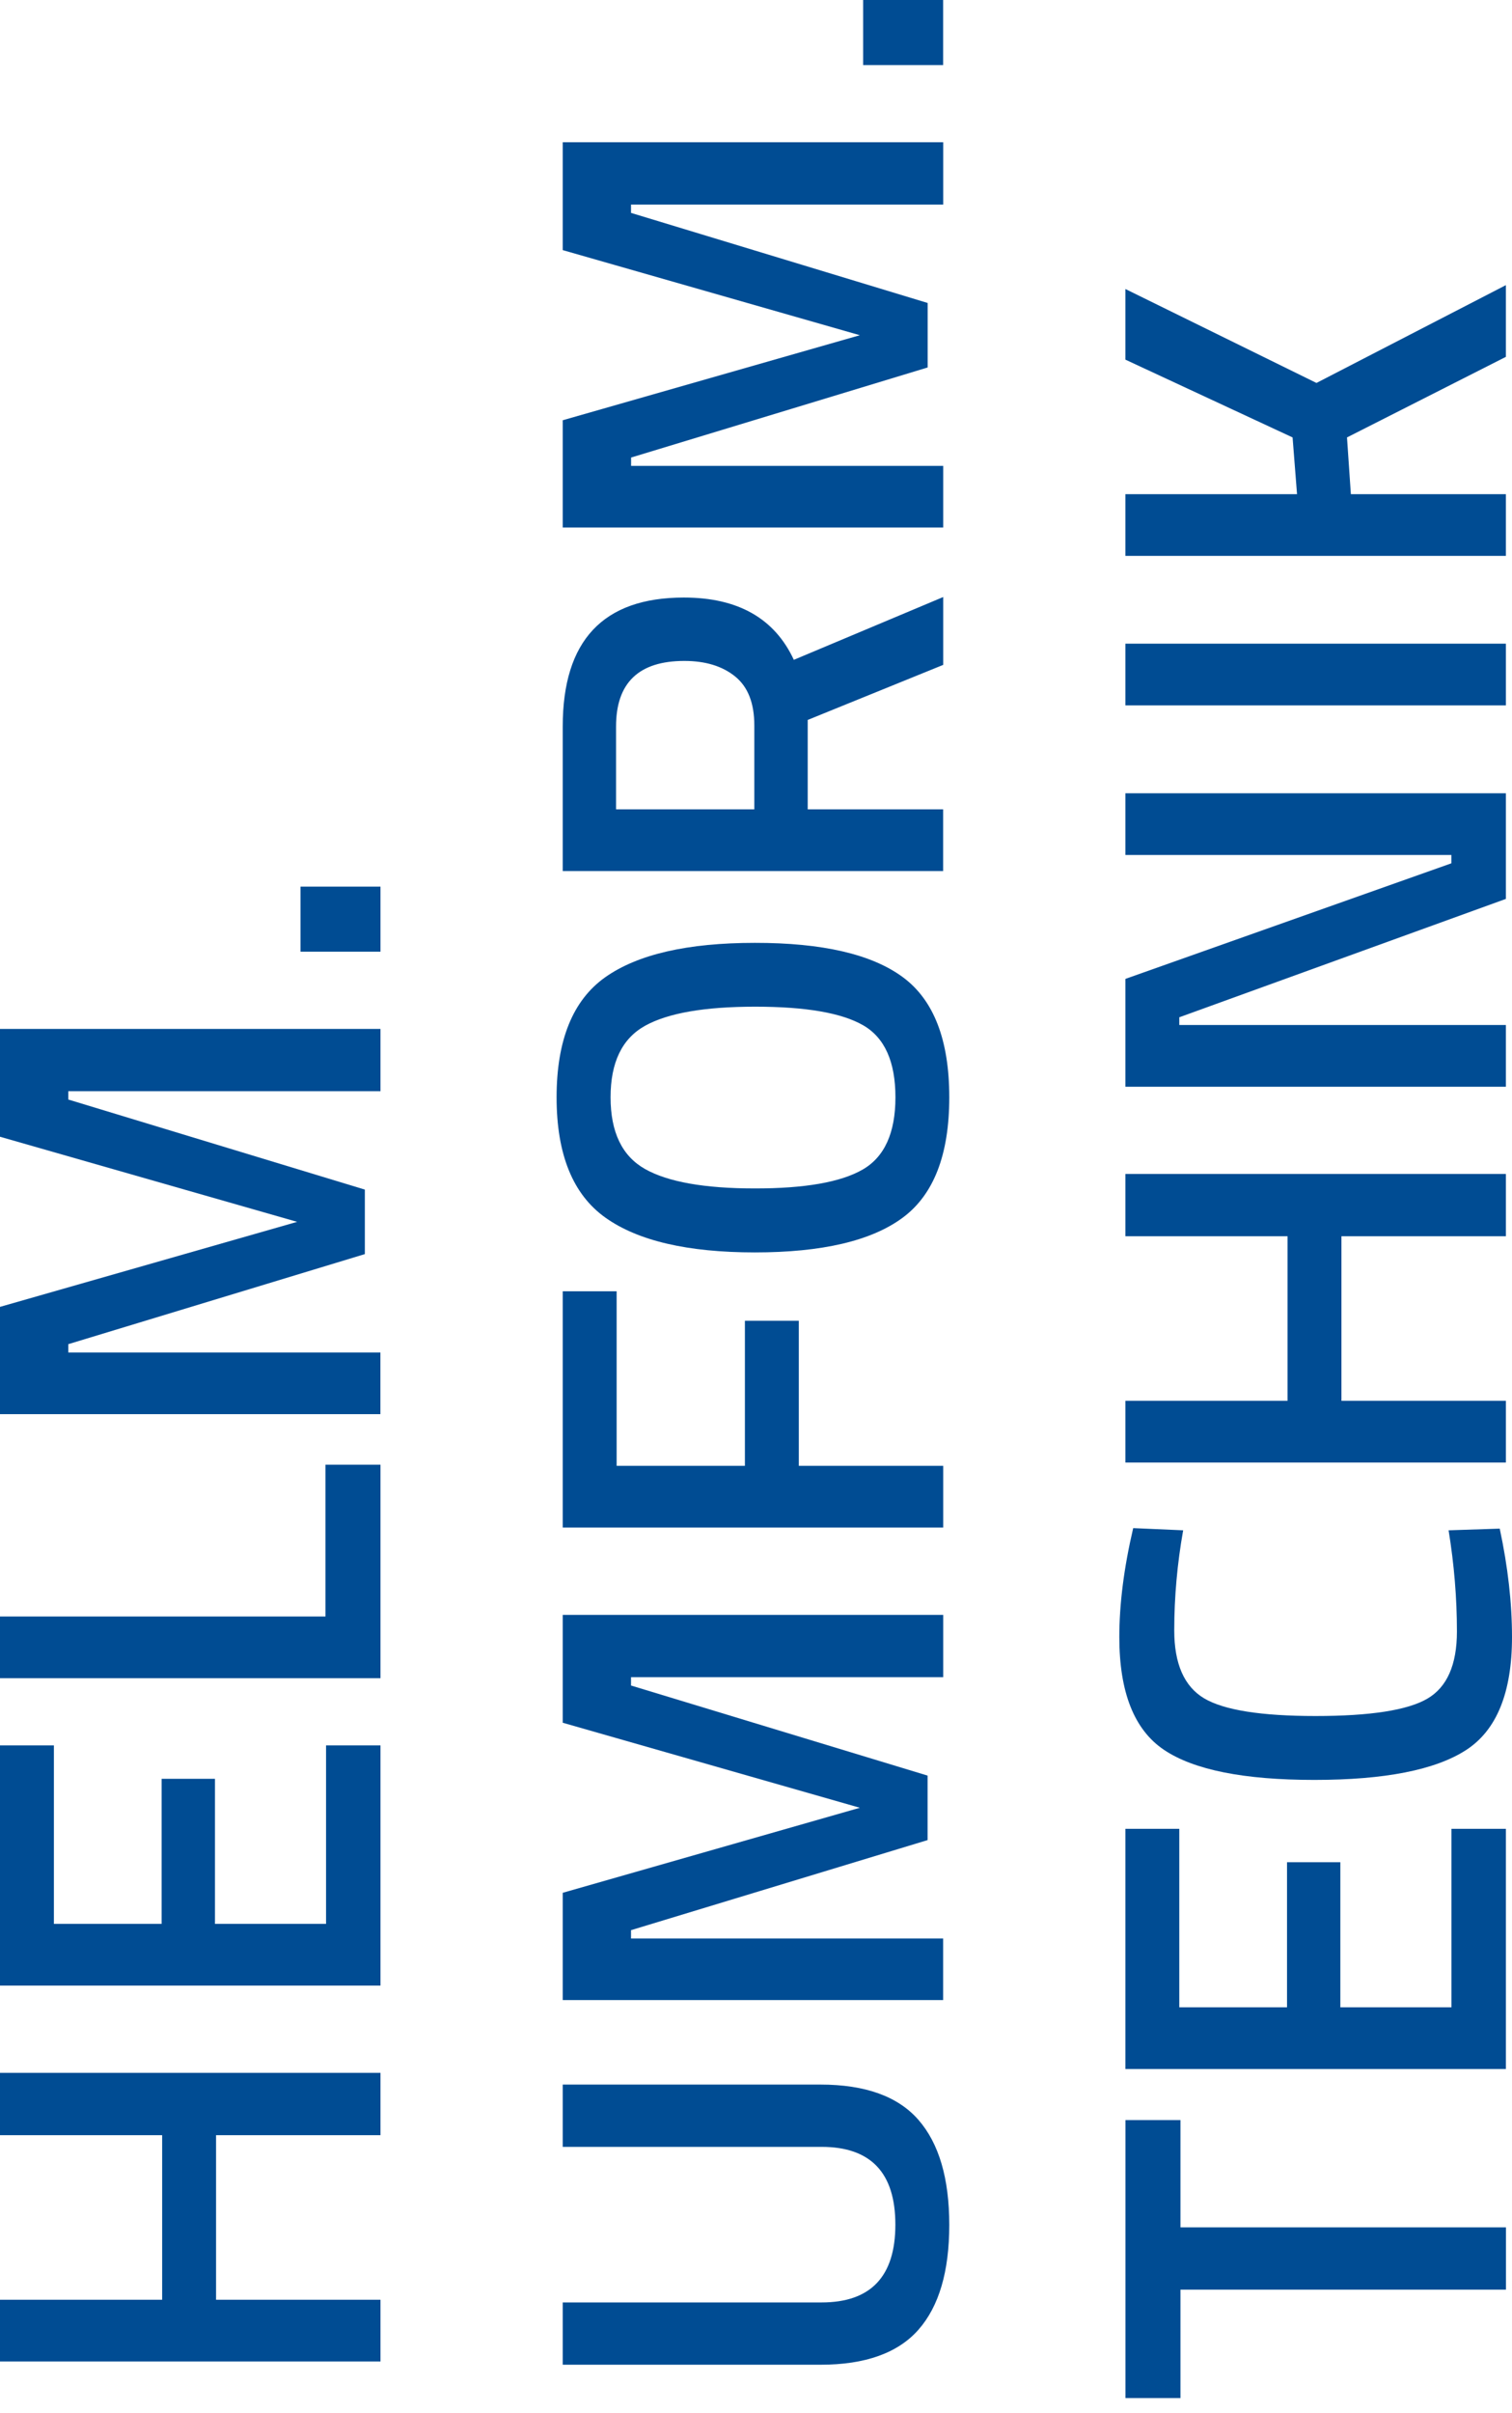
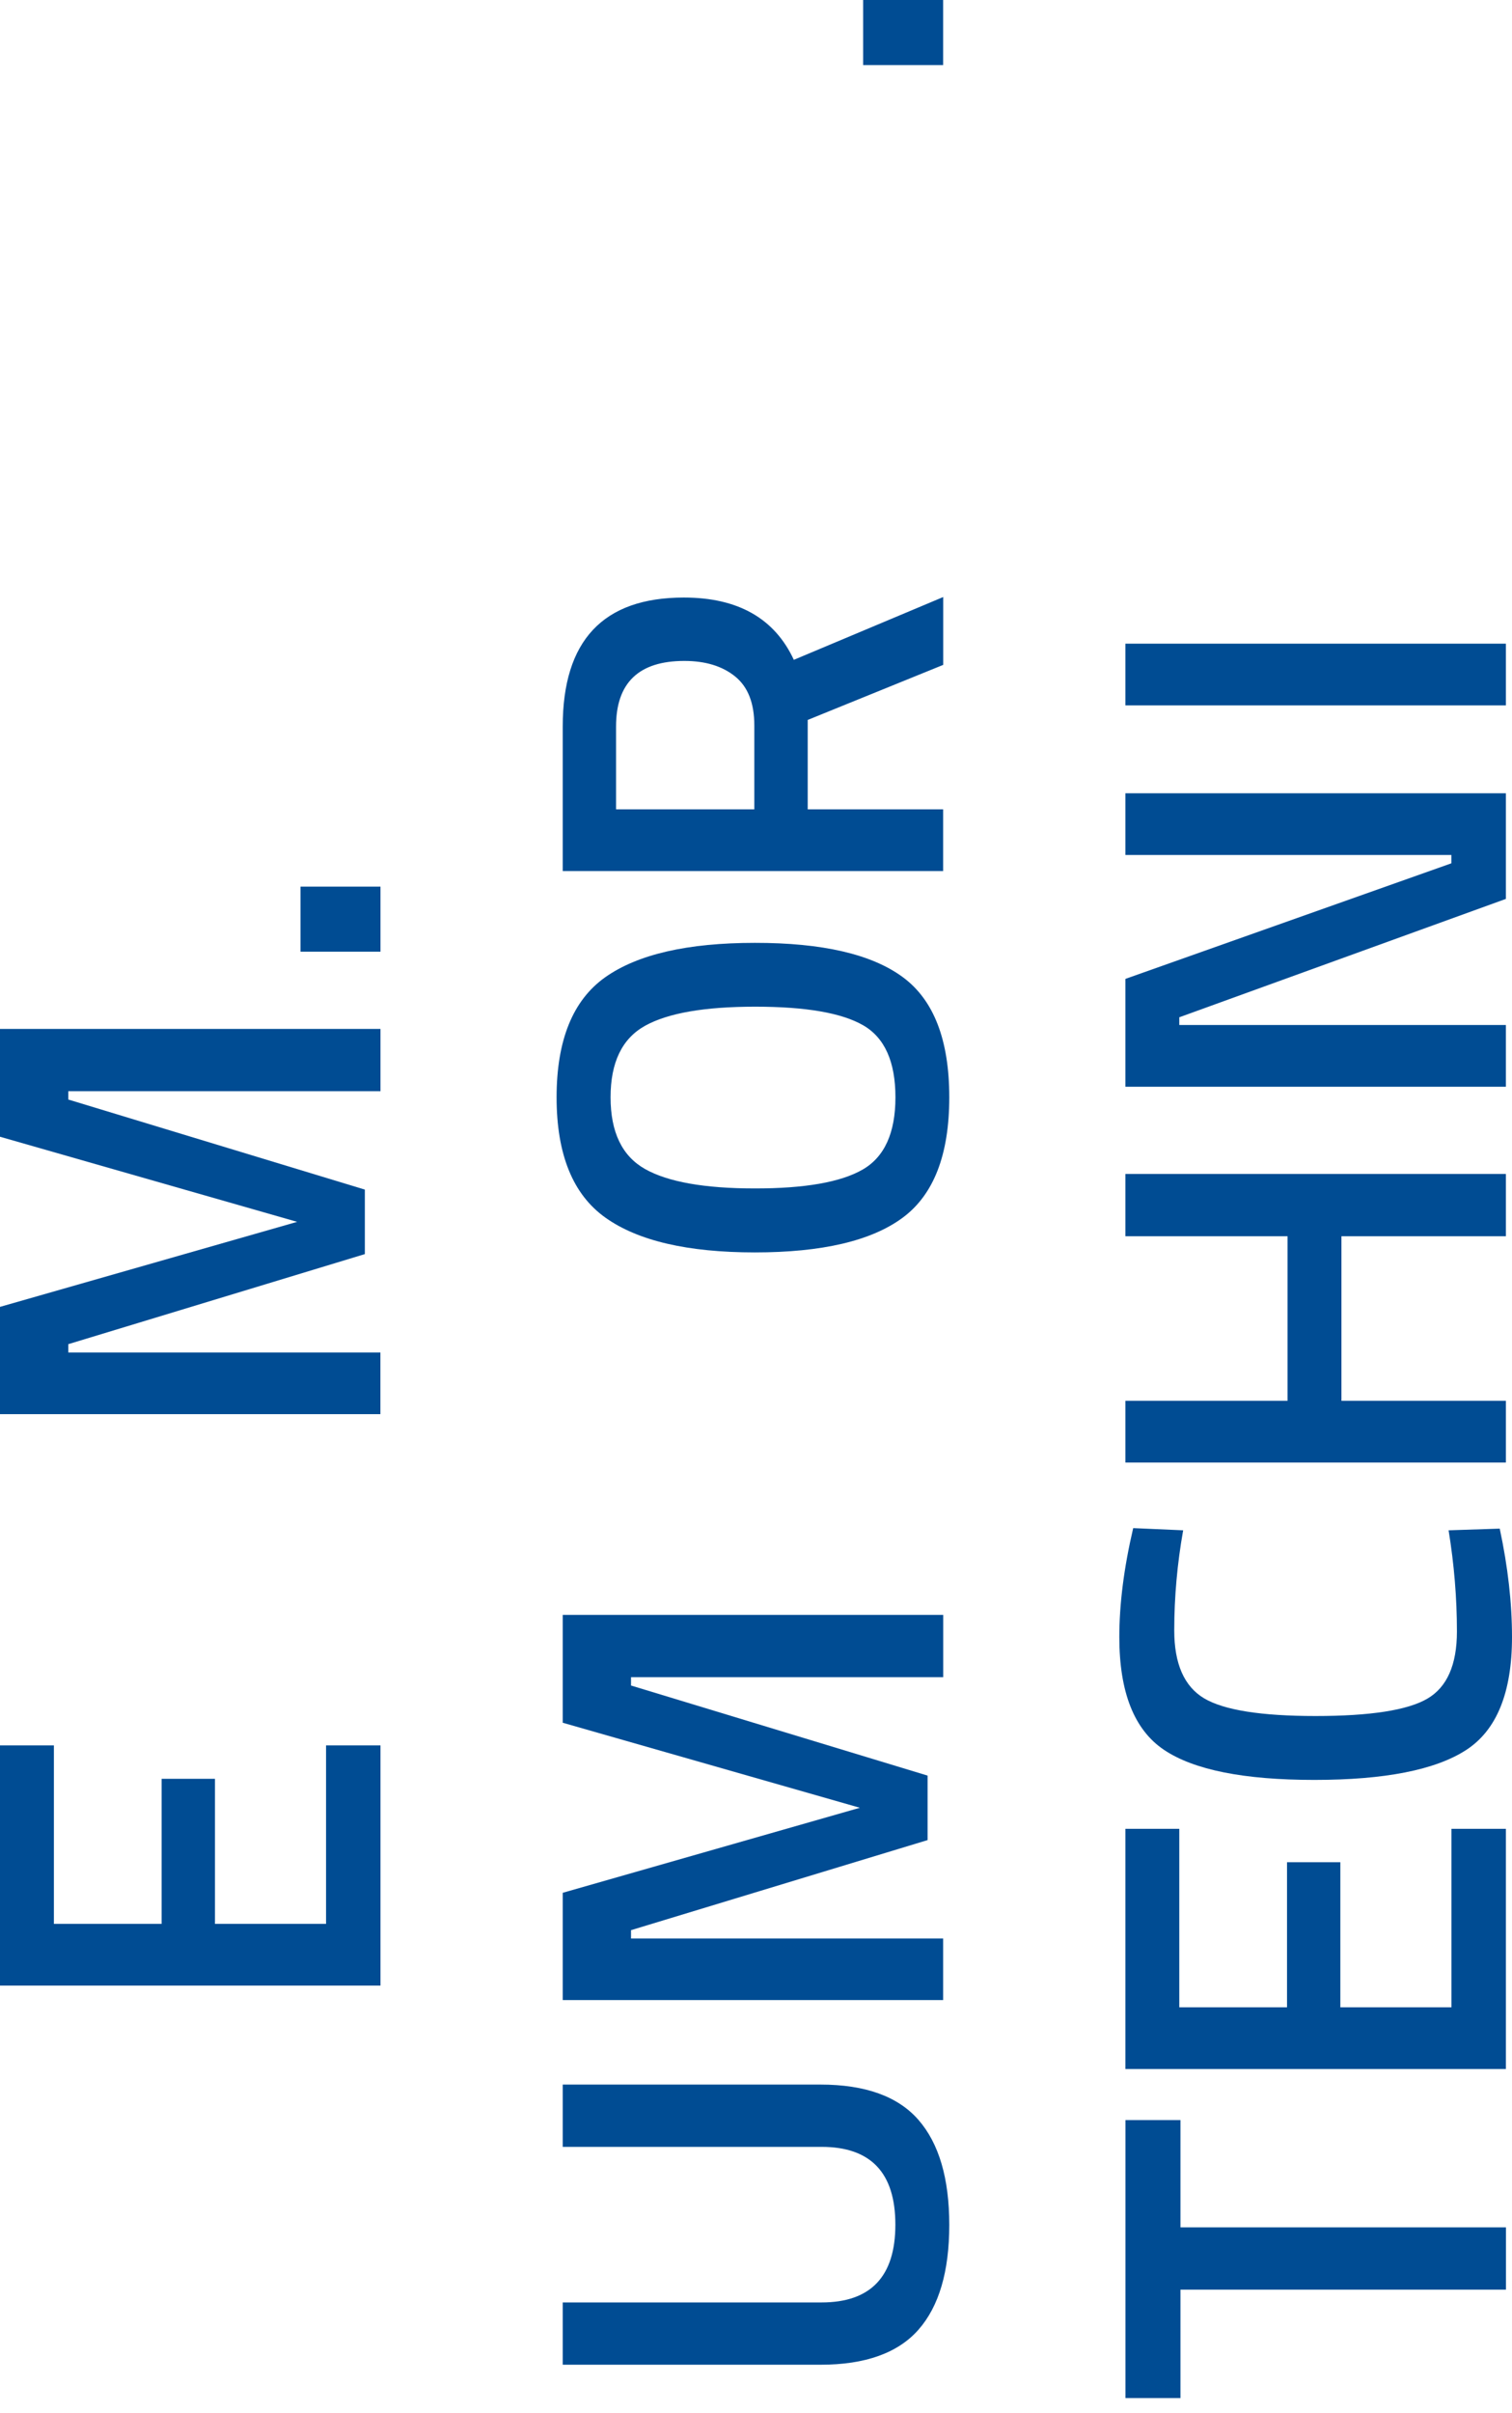
<svg xmlns="http://www.w3.org/2000/svg" version="1.1" id="Ebene_1" x="0px" y="0px" viewBox="0 0 207 330" style="enable-background:new 0 0 207 330;" xml:space="preserve">
  <style type="text/css">
	.st0{fill:#004C93;}
</style>
  <g>
-     <path class="st0" d="M52.09,292.04H29.58v22.51h22.51v8.44H0v-8.44h22.2v-22.51H0v-8.52h52.09V292.04z" />
    <path class="st0" d="M52.09,271.58H0v-32.85h7.38v24.41h14.75V243.3h7.3v19.84h15.21v-24.41h7.45V271.58z" />
-     <path class="st0" d="M52.09,200.34v29.2H0v-8.44h44.56v-20.76H52.09z" />
    <path class="st0" d="M52.09,193.42H0v-14.67l40.68-11.63L0,155.48v-14.75h52.09v8.52H9.35v1.14l40.6,12.32v8.82l-40.6,12.32v1.14   h42.73V193.42z" />
    <path class="st0" d="M52.09,130.17H41.14v-8.9h10.95V130.17z" />
    <path class="st0" d="M112.47,314.92c6.74,0,10.11-3.55,10.11-10.64c0-7.1-3.37-10.64-10.11-10.64H77.04v-8.52h35.28   c6.13,0,10.61,1.61,13.42,4.83c2.81,3.22,4.22,8.01,4.22,14.37c0,6.36-1.41,11.14-4.22,14.33c-2.81,3.19-7.29,4.79-13.42,4.79   H77.04v-8.52H112.47z" />
    <path class="st0" d="M129.12,273.56H77.04v-14.67l40.68-11.63l-40.68-11.63v-14.75h52.09v8.52H86.39v1.14l40.6,12.32v8.82   l-40.6,12.32v1.14h42.73V273.56z" />
-     <path class="st0" d="M129.12,208.93H77.04v-32.31h7.38v23.87h17.56v-19.84h7.38v19.84h19.77V208.93z" />
    <path class="st0" d="M123.57,133.63c4.26,3.12,6.39,8.6,6.39,16.46c0,7.86-2.14,13.36-6.43,16.5c-4.28,3.14-11.01,4.71-20.19,4.71   c-9.17,0-15.99-1.58-20.45-4.75c-4.46-3.17-6.69-8.65-6.69-16.46c0-7.81,2.22-13.28,6.65-16.42c4.44-3.14,11.27-4.71,20.49-4.71   C112.57,128.95,119.32,130.51,123.57,133.63z M118.1,159.97c2.99-1.72,4.49-5.02,4.49-9.88c0-4.87-1.47-8.15-4.41-9.85   c-2.94-1.7-7.87-2.55-14.79-2.55c-6.92,0-11.95,0.87-15.09,2.62c-3.14,1.75-4.71,5.01-4.71,9.77c0,4.77,1.57,8.03,4.71,9.81   c3.14,1.77,8.15,2.66,15.02,2.66C110.18,162.56,115.11,161.69,118.1,159.97z" />
    <path class="st0" d="M110.57,110.7h18.55v8.44H77.04V99.37c0-11.76,5.53-17.64,16.58-17.64c7.4,0,12.42,2.84,15.06,8.52l20.45-8.59   v9.28l-18.55,7.53V110.7z M93.69,90.4c-6.24,0-9.35,2.99-9.35,8.97v11.33h18.93V99.22c0-3.04-0.87-5.27-2.62-6.69   C98.9,91.11,96.58,90.4,93.69,90.4z" />
-     <path class="st0" d="M129.12,72.15H77.04V57.48l40.68-11.63L77.04,34.21V19.46h52.09v8.52H86.39v1.14L127,41.44v8.82l-40.6,12.32   v1.14h42.73V72.15z" />
    <path class="st0" d="M129.12,8.9h-10.95V0h10.95V8.9z" />
    <path class="st0" d="M161.61,328h-7.53v-38.02h7.53v14.67h44.56v8.52h-44.56V328z" />
    <path class="st0" d="M206.16,282.99h-52.09v-32.85h7.38v24.41h14.75v-19.84h7.3v19.84h15.21v-24.41h7.45V282.99z" />
    <path class="st0" d="M207,223.91c0,7.6-2.1,12.76-6.31,15.47c-4.21,2.71-11.13,4.07-20.76,4.07c-9.63,0-16.49-1.37-20.57-4.11   c-4.08-2.74-6.12-7.88-6.12-15.43c0-4.51,0.63-9.48,1.9-14.9l6.84,0.3c-0.81,4.56-1.22,9.12-1.22,13.69c0,4.56,1.36,7.65,4.07,9.28   c2.71,1.62,7.81,2.43,15.28,2.43c7.48,0,12.57-0.79,15.28-2.36c2.71-1.57,4.07-4.64,4.07-9.2s-0.38-9.17-1.14-13.84l7-0.23   C206.44,214.31,207,219.25,207,223.91z" />
    <path class="st0" d="M206.16,169.09h-22.51v22.51h22.51v8.44h-52.09v-8.44h22.2v-22.51h-22.2v-8.52h52.09V169.09z" />
    <path class="st0" d="M206.16,148.64h-52.09v-14.75l44.63-15.81v-1.14h-44.63v-8.44h52.09v14.45l-44.71,16.19v1.06h44.71V148.64z" />
    <path class="st0" d="M206.16,96.48h-52.09v-8.44h52.09V96.48z" />
-     <path class="st0" d="M206.16,67.59v8.44h-52.09v-8.44h23.5l-0.61-7.76l-22.89-10.64v-9.66l26.16,12.85L206.16,39v9.81l-21.75,11.02   l0.53,7.76H206.16z" />
  </g>
</svg>